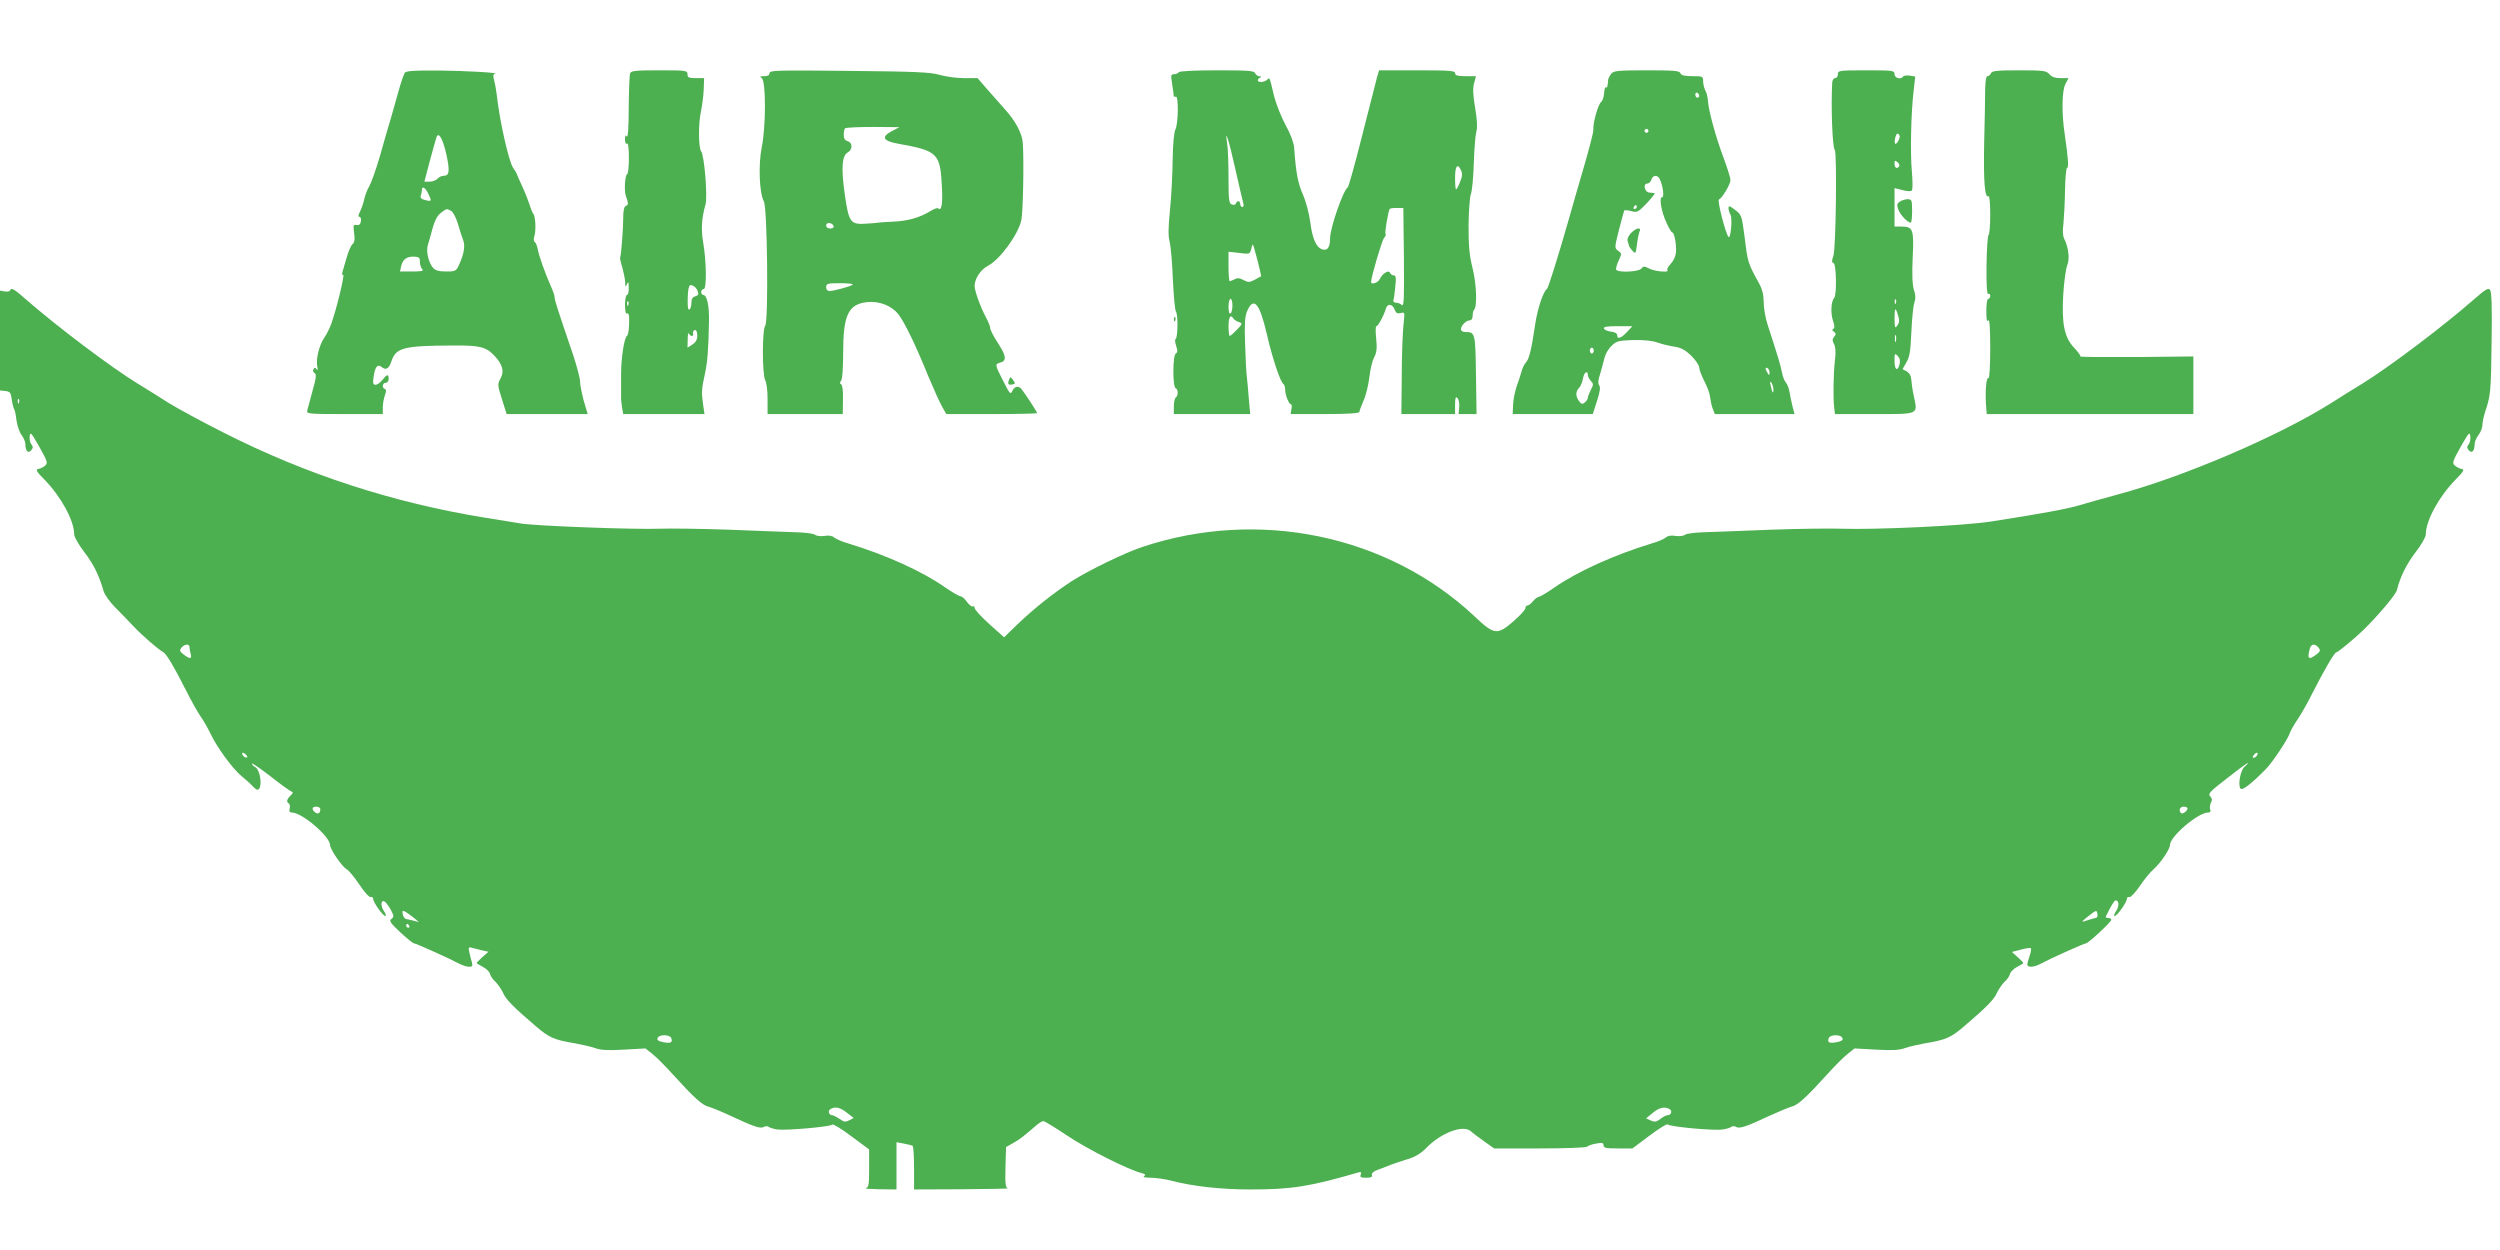
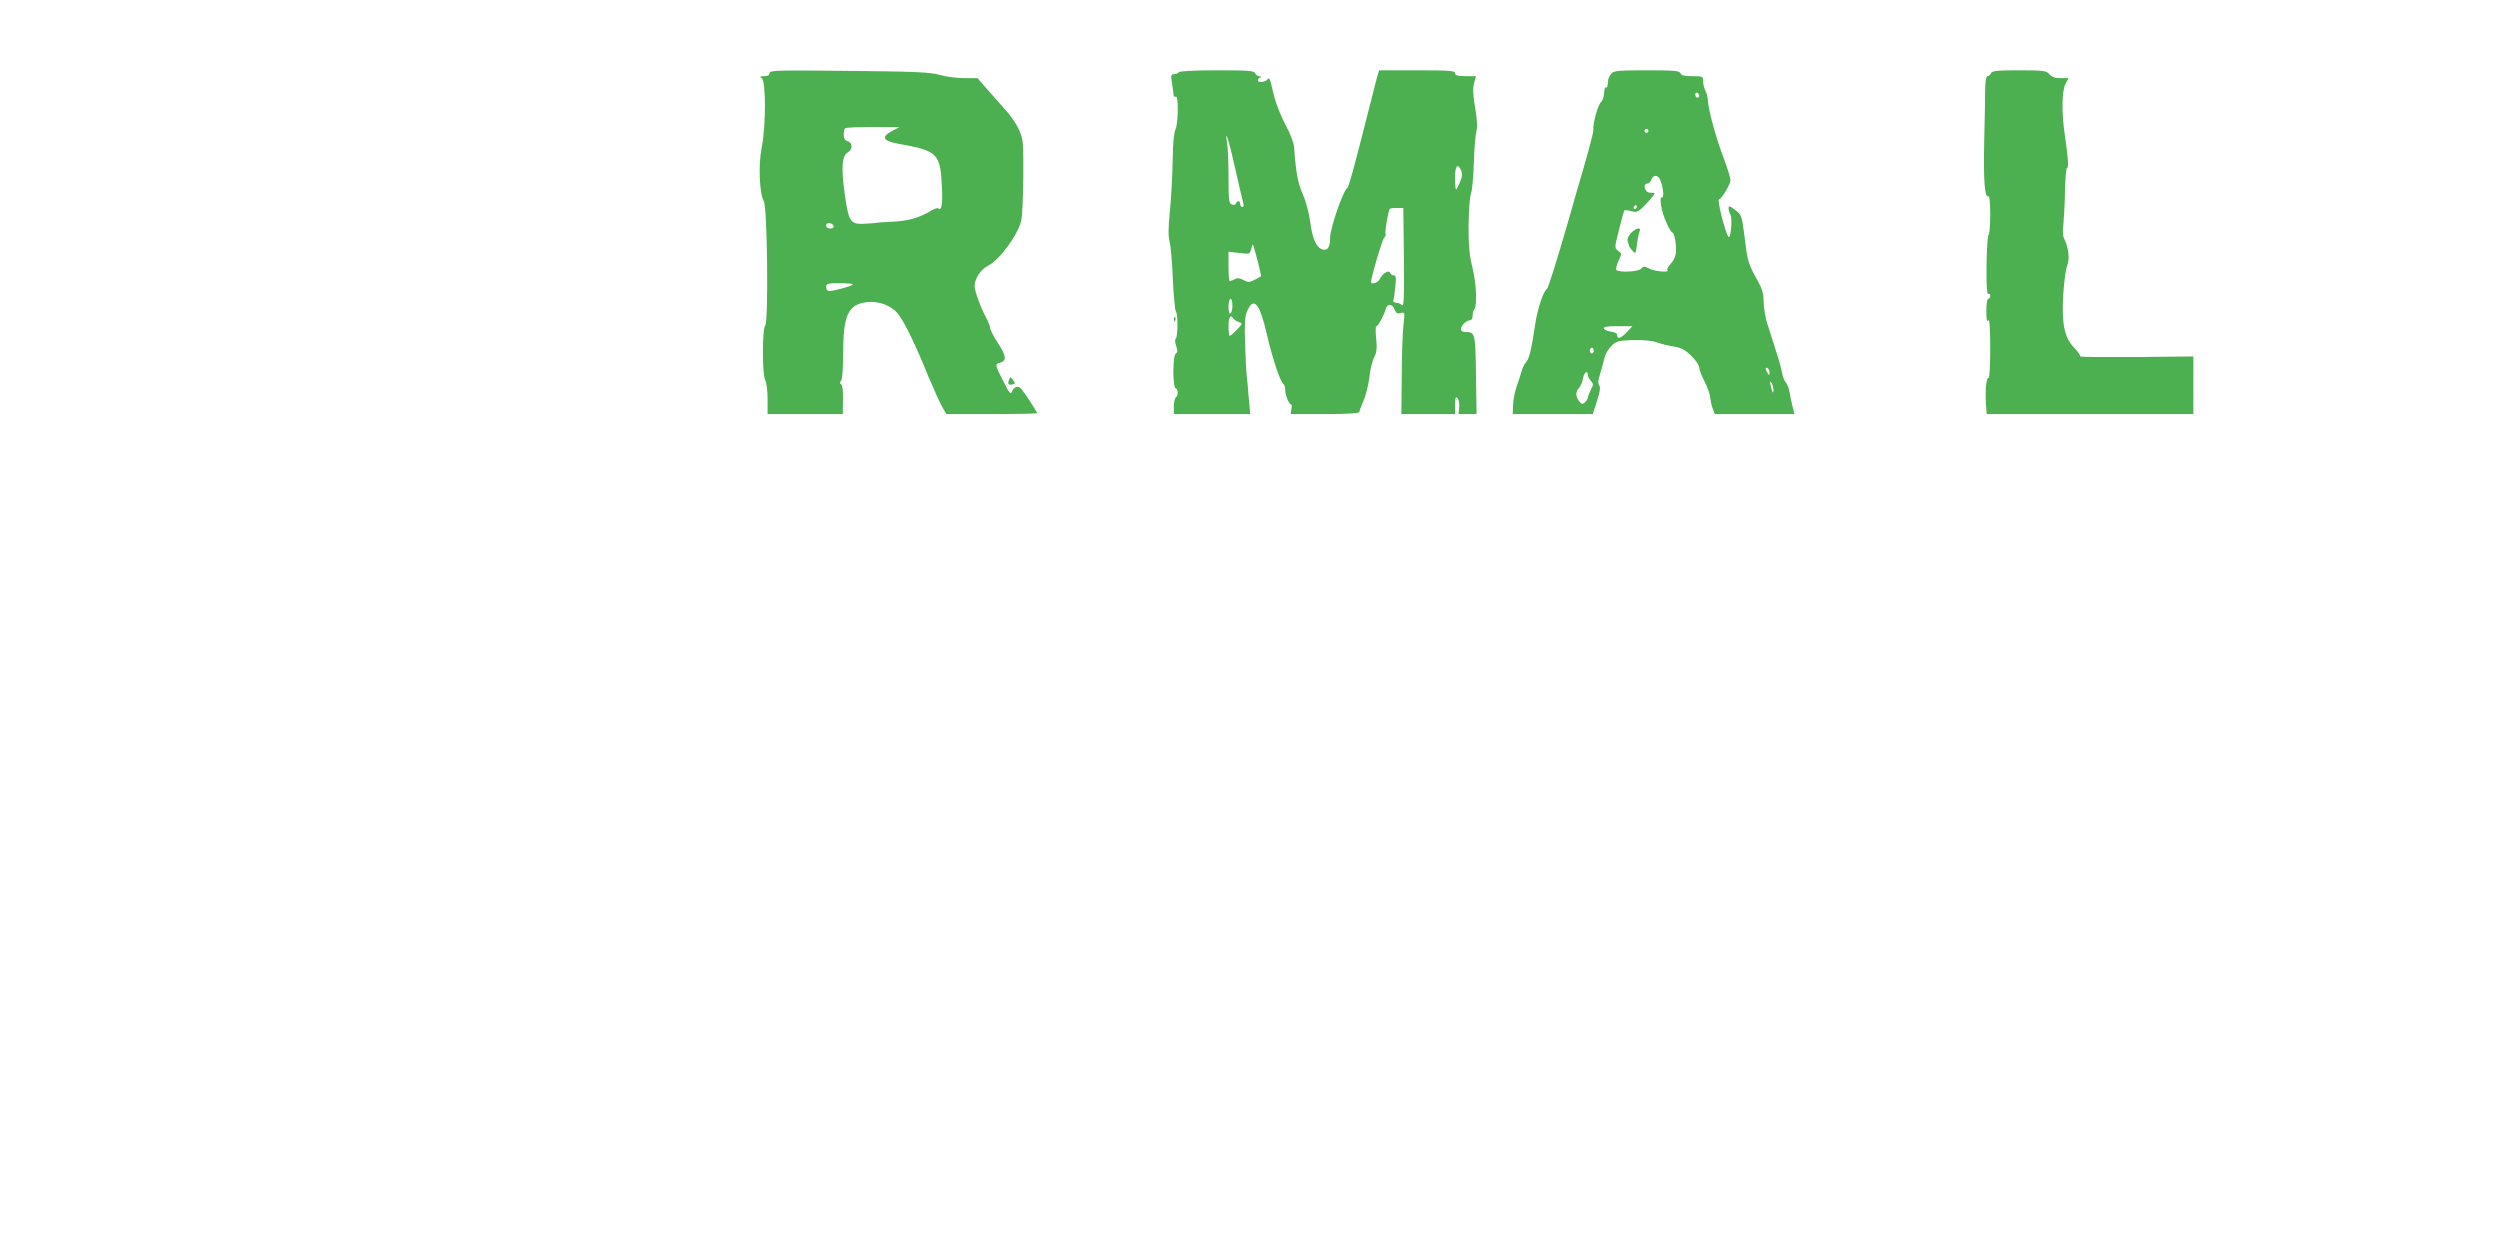
<svg xmlns="http://www.w3.org/2000/svg" version="1.0" width="1280pt" height="640pt" viewBox="0 0 1280 640" preserveAspectRatio="xMidYMid meet">
  <g transform="translate(0,640) scale(0.1,-0.1)" fill="#4caf50" stroke="none">
-     <path d="M2073 6028 c-5 -7 -20 -49 -32 -93 -12 -44 -31 -109 -41 -145 -11 -36 -36 -121 -55 -190 -20 -69 -45 -138 -55 -155 -10 -16 -21 -46 -25 -65 -4 -19 -14 -47 -21 -62 -10 -19 -11 -28 -4 -28 6 0 10 -10 8 -22 -2 -16 -9 -22 -22 -20 -17 3 -18 -1 -13 -41 5 -33 2 -48 -8 -57 -8 -6 -21 -37 -30 -68 -9 -32 -19 -65 -22 -76 -3 -10 -1 -16 4 -13 10 6 -34 -177 -61 -251 -9 -24 -24 -55 -35 -70 -26 -37 -44 -109 -37 -146 4 -20 3 -26 -3 -17 -6 10 -10 10 -16 1 -4 -7 -2 -16 6 -20 10 -7 8 -25 -11 -92 -12 -46 -25 -91 -27 -100 -5 -17 9 -18 191 -18 l196 0 0 34 c0 19 5 47 11 63 7 19 7 29 0 31 -17 6 -13 32 4 32 8 0 15 9 15 20 0 26 -8 25 -32 -5 -11 -14 -26 -25 -35 -25 -13 0 -15 8 -10 41 7 51 20 67 41 50 22 -18 37 -10 50 29 23 70 61 80 316 81 139 1 169 -7 213 -54 41 -44 50 -80 29 -116 -15 -27 -15 -33 8 -105 l24 -76 208 0 207 0 -20 67 c-10 38 -19 82 -19 99 0 16 -16 77 -35 135 -79 232 -95 281 -95 295 0 9 -8 34 -19 57 -30 68 -63 160 -68 192 -3 17 -10 33 -15 36 -6 4 -7 16 -2 30 9 29 6 99 -5 114 -5 5 -14 28 -21 50 -7 22 -24 65 -38 95 -14 30 -26 57 -26 60 -1 3 -9 17 -19 31 -22 32 -69 240 -83 369 -3 25 -9 60 -14 78 -6 22 -5 32 3 34 37 5 -152 16 -289 17 -119 1 -164 -2 -171 -11z m212 -417 c19 -86 16 -111 -13 -111 -11 0 -25 -7 -32 -15 -7 -8 -25 -15 -40 -15 l-27 0 28 107 c16 59 31 114 34 121 11 29 32 -8 50 -87z m-92 -203 c19 -39 17 -41 -17 -32 -18 4 -25 11 -22 21 3 8 6 21 6 29 0 24 17 15 33 -18z m117 -88 c10 -5 25 -35 35 -67 9 -32 21 -70 27 -84 10 -29 4 -67 -20 -121 -16 -36 -19 -38 -68 -38 -36 0 -55 5 -66 18 -24 26 -38 87 -27 119 5 16 16 54 24 85 10 37 24 64 41 77 31 24 30 24 54 11z m-160 -260 c0 -15 5 -31 12 -38 9 -9 -2 -12 -51 -12 l-63 0 6 28 c9 35 28 49 66 48 25 -1 30 -5 30 -26z" />
-     <path d="M3226 6024 c-3 -8 -6 -88 -7 -176 0 -100 -4 -156 -10 -147 -6 10 -9 6 -9 -14 0 -16 4 -26 10 -22 6 4 10 -23 10 -74 0 -43 -4 -81 -9 -83 -11 -4 -16 -85 -7 -110 14 -40 14 -47 1 -52 -9 -3 -14 -22 -14 -58 0 -60 -11 -201 -16 -206 -2 -2 3 -25 11 -50 7 -26 14 -60 15 -77 0 -26 2 -27 9 -10 7 16 9 13 9 -17 1 -21 -3 -38 -9 -38 -5 0 -10 -23 -10 -51 0 -31 4 -48 10 -44 6 3 10 -4 11 -17 2 -46 -3 -93 -11 -98 -14 -9 -30 -113 -30 -195 0 -44 0 -93 0 -110 -1 -16 2 -45 5 -62 l6 -33 208 0 208 0 -8 55 c-8 59 -7 72 11 155 12 57 17 115 20 260 2 84 -10 140 -30 140 -5 0 -10 7 -10 15 0 8 6 15 13 15 16 0 14 143 -3 240 -11 65 -8 123 12 192 12 39 -6 253 -22 273 -14 17 -15 145 -1 205 6 30 13 81 14 112 l2 58 -42 0 c-36 0 -43 3 -43 20 0 19 -7 20 -144 20 -122 0 -145 -2 -150 -16z m330 -1092 c6 -4 14 -15 17 -25 5 -14 2 -20 -13 -24 -14 -4 -20 -14 -20 -34 0 -15 -5 -31 -10 -34 -7 -4 -10 14 -9 52 2 74 8 84 35 65z m-339 -94 c-3 -8 -6 -5 -6 6 -1 11 2 17 5 13 3 -3 4 -12 1 -19z m353 -157 c0 -20 -8 -34 -25 -45 l-25 -16 1 42 c0 24 3 37 6 31 5 -14 24 -18 22 -5 -3 14 1 22 11 22 6 0 10 -13 10 -29z" />
    <path d="M3940 6026 c0 -11 -9 -16 -27 -16 -22 0 -25 -2 -13 -10 22 -13 22 -247 0 -355 -18 -89 -12 -235 11 -276 18 -32 24 -616 7 -636 -16 -19 -16 -251 0 -280 7 -12 12 -56 12 -97 l0 -76 193 0 192 0 1 73 c1 42 -2 75 -9 79 -8 4 -8 10 0 20 6 8 10 67 10 143 0 191 26 247 121 258 63 7 125 -17 161 -61 33 -43 90 -160 155 -321 26 -62 57 -131 69 -152 l22 -39 233 0 c127 0 232 2 232 5 0 6 -63 102 -80 123 -16 19 -36 14 -47 -10 -9 -20 -13 -15 -46 50 -43 84 -44 88 -17 95 35 9 33 33 -9 98 -23 35 -41 70 -41 79 0 8 -10 33 -22 55 -28 53 -58 135 -58 161 0 37 31 84 68 103 61 31 155 160 171 233 9 39 14 298 8 393 -3 52 -38 117 -96 180 -25 28 -66 74 -91 103 l-45 52 -70 0 c-38 0 -95 8 -125 17 -46 13 -122 17 -462 20 -367 4 -408 3 -408 -11z m627 -297 c-57 -30 -47 -51 33 -65 204 -37 215 -48 223 -231 4 -77 -3 -116 -19 -100 -4 4 -21 -2 -39 -13 -57 -35 -118 -52 -195 -55 -41 -2 -75 -4 -75 -5 0 -1 -26 -3 -57 -5 -84 -6 -92 4 -113 152 -19 135 -14 197 16 213 25 14 25 50 -1 57 -14 4 -20 14 -20 32 0 15 3 31 7 34 3 4 67 7 142 7 l136 -1 -38 -20z m-299 -486 c2 -8 -5 -13 -17 -13 -12 0 -21 6 -21 16 0 18 31 15 38 -3z m98 -300 c-8 -9 -94 -32 -118 -33 -11 0 -18 7 -18 20 0 18 7 20 72 20 39 0 68 -3 64 -7z" />
    <path d="M6035 6030 c-3 -5 -14 -10 -24 -10 -16 0 -17 -6 -10 -47 4 -27 8 -54 8 -61 1 -7 6 -10 11 -7 15 9 13 -141 -2 -168 -7 -14 -13 -74 -14 -157 -1 -74 -7 -191 -14 -259 -9 -89 -9 -135 -1 -160 5 -20 13 -106 16 -191 4 -85 11 -160 16 -166 11 -14 10 -132 -2 -140 -4 -2 -3 -18 3 -35 8 -24 8 -33 -2 -39 -16 -10 -17 -173 0 -178 13 -5 13 -39 0 -47 -5 -3 -10 -24 -10 -46 l0 -39 195 0 196 0 -7 78 c-3 42 -8 93 -10 112 -3 19 -7 95 -9 168 -4 100 -1 141 9 166 34 81 65 46 102 -114 27 -119 69 -246 85 -256 5 -3 9 -16 9 -29 0 -27 19 -75 30 -75 4 0 5 -11 2 -25 l-4 -25 176 0 c117 0 176 4 176 11 0 5 10 31 21 57 12 26 25 79 30 119 4 39 15 86 25 104 13 25 15 47 10 96 -4 35 -3 63 1 63 9 0 38 53 48 88 8 29 33 28 45 -2 7 -19 14 -23 31 -19 22 6 22 5 15 -58 -4 -35 -9 -153 -9 -261 l-2 -198 138 0 137 0 0 47 c0 37 3 44 12 35 7 -7 11 -28 9 -47 l-3 -35 46 0 46 0 -3 201 c-3 214 -4 219 -54 219 -13 0 -23 6 -23 14 0 19 27 46 46 46 8 0 14 10 14 23 0 13 3 27 7 30 17 18 13 130 -7 212 -17 68 -21 114 -21 220 1 74 6 147 12 162 6 15 13 87 15 158 2 72 8 144 13 161 6 22 4 60 -6 120 -11 65 -13 99 -6 127 l10 37 -53 0 c-41 0 -54 4 -54 15 0 13 -28 15 -195 15 l-194 0 -11 -37 c-5 -21 -40 -155 -76 -298 -36 -143 -69 -262 -74 -265 -23 -14 -90 -208 -90 -260 0 -44 -12 -63 -35 -58 -33 6 -55 50 -66 138 -7 50 -23 110 -39 146 -25 57 -35 110 -44 239 -2 24 -19 71 -44 115 -22 41 -48 107 -58 145 -25 105 -23 100 -36 87 -14 -14 -48 -16 -48 -3 0 5 6 12 13 14 7 4 6 6 -4 6 -9 1 -19 8 -23 16 -4 13 -36 15 -195 15 -116 0 -192 -4 -196 -10z m290 -496 c20 -87 38 -167 41 -176 3 -10 1 -18 -5 -18 -6 0 -11 7 -11 15 0 18 -17 20 -22 3 -2 -6 -12 -9 -21 -5 -15 6 -17 24 -17 139 0 73 -3 151 -7 173 -14 90 9 18 42 -131z m1156 -7 c7 -16 6 -32 -6 -60 -8 -20 -17 -37 -20 -37 -3 0 -5 27 -5 60 0 62 13 77 31 37z m-293 -447 c2 -202 0 -252 -10 -242 -6 6 -20 12 -30 12 -9 0 -16 6 -14 13 3 6 7 38 10 70 5 45 3 57 -8 57 -8 0 -16 6 -19 13 -6 17 -39 -3 -52 -31 -8 -19 -45 -32 -45 -16 0 25 55 212 66 225 8 9 11 18 8 22 -5 5 13 113 21 127 2 3 18 6 37 5 l33 0 3 -255z m-749 -15 c11 -43 19 -79 18 -80 -1 0 -16 -7 -32 -17 -27 -14 -33 -15 -58 -2 -20 11 -32 12 -46 4 -11 -5 -22 -10 -25 -10 -3 0 -6 34 -6 76 l0 75 55 -6 c53 -7 54 -6 61 19 3 15 8 26 9 24 2 -2 12 -39 24 -83z m-129 -229 c0 -19 -4 -38 -10 -41 -6 -4 -10 10 -10 34 0 23 5 41 10 41 6 0 10 -15 10 -34z m5 -67 c4 -6 16 -14 28 -18 20 -7 19 -9 -10 -39 -17 -18 -33 -32 -37 -32 -3 0 -6 23 -6 50 0 47 11 63 25 39z" />
    <path d="M8250 6023 c-8 -10 -15 -24 -16 -30 -3 -38 -5 -44 -11 -40 -5 3 -9 -11 -10 -30 -1 -19 -8 -40 -16 -46 -15 -13 -42 -107 -39 -142 1 -11 -22 -99 -50 -195 -28 -96 -62 -213 -75 -260 -59 -206 -106 -355 -113 -360 -18 -11 -47 -99 -59 -175 -20 -136 -32 -184 -48 -200 -8 -9 -19 -30 -23 -48 -5 -18 -16 -52 -25 -76 -8 -24 -17 -65 -18 -92 l-2 -49 205 0 205 0 22 68 c15 47 18 70 11 79 -7 9 -6 27 5 60 8 27 18 63 22 81 4 17 19 45 35 60 26 26 35 28 111 31 54 1 99 -3 126 -13 23 -8 62 -18 87 -21 35 -6 55 -17 86 -47 22 -22 40 -49 40 -60 0 -10 12 -42 27 -71 15 -29 28 -65 29 -82 2 -16 7 -42 13 -57 l11 -28 204 0 204 0 -10 38 c-5 20 -12 53 -15 72 -3 19 -11 42 -19 51 -8 8 -16 31 -20 50 -5 32 -24 93 -74 247 -11 34 -20 86 -20 115 0 37 -7 66 -24 97 -59 108 -57 102 -76 254 -12 91 -14 97 -46 121 -27 21 -34 23 -34 10 0 -9 4 -24 10 -34 11 -21 1 -127 -10 -114 -15 16 -59 188 -49 192 16 5 59 78 59 99 0 11 -16 62 -35 113 -41 109 -76 239 -80 289 -1 20 -7 46 -14 57 -6 12 -11 33 -11 47 0 25 -3 26 -55 26 -40 0 -57 4 -61 15 -5 13 -34 15 -173 15 -146 0 -168 -2 -181 -17z m450 -114 c0 -5 -4 -9 -10 -9 -5 0 -10 7 -10 16 0 8 5 12 10 9 6 -3 10 -10 10 -16z m-260 -179 c0 -5 -4 -10 -10 -10 -5 0 -10 5 -10 10 0 6 5 10 10 10 6 0 10 -4 10 -10z m58 -247 c16 -32 24 -93 12 -93 -17 0 -4 -74 23 -132 12 -27 25 -48 29 -48 10 0 22 -60 19 -100 -1 -21 -12 -45 -27 -61 -13 -14 -21 -28 -17 -32 13 -14 -65 -7 -93 8 -26 13 -30 13 -40 0 -13 -17 -119 -22 -129 -6 -3 5 3 26 12 46 17 36 17 37 -2 51 -19 14 -19 15 4 107 13 50 25 95 27 99 2 3 19 2 36 -3 30 -8 35 -6 80 41 26 28 44 51 40 51 -4 1 -16 2 -27 3 -24 1 -35 46 -11 46 8 0 18 9 21 20 8 25 31 26 43 3z m-118 -143 c0 -5 -5 -10 -11 -10 -5 0 -7 5 -4 10 3 6 8 10 11 10 2 0 4 -4 4 -10z m-50 -640 c-30 -32 -50 -39 -50 -16 0 9 -12 16 -32 18 -17 2 -33 9 -36 16 -3 9 16 12 71 12 l75 0 -28 -30z m-170 -95 c0 -8 -4 -15 -10 -15 -5 0 -10 7 -10 15 0 8 5 15 10 15 6 0 10 -7 10 -15z m900 -113 c0 -15 -2 -15 -10 -2 -13 20 -13 33 0 25 6 -3 10 -14 10 -23z m-930 -14 c0 -6 7 -19 15 -28 14 -15 14 -20 0 -46 -8 -16 -15 -34 -15 -40 0 -6 -7 -17 -15 -24 -13 -11 -18 -10 -30 6 -18 24 -19 49 -1 67 8 8 18 30 21 50 6 33 25 43 25 15z m950 -72 c0 -26 -6 -18 -14 19 -5 22 -4 26 4 15 5 -8 10 -24 10 -34z" />
    <path d="M8350 5206 c-15 -17 -20 -31 -16 -43 4 -10 7 -20 7 -23 0 -3 8 -13 17 -24 16 -17 17 -16 23 30 3 27 9 57 13 67 12 26 -16 22 -44 -7z" />
-     <path d="M9410 6020 c0 -11 -6 -20 -14 -20 -8 0 -14 -10 -15 -22 -7 -126 1 -334 13 -346 12 -12 6 -506 -7 -541 -9 -27 -9 -35 1 -38 14 -5 17 -163 3 -178 -16 -18 -19 -80 -6 -117 9 -27 9 -38 1 -42 -7 -3 -6 -8 3 -14 12 -9 12 -13 2 -26 -10 -11 -10 -20 -1 -37 8 -15 10 -42 5 -83 -8 -67 -10 -192 -4 -243 l4 -33 202 0 c231 0 222 -4 202 91 -7 30 -12 68 -13 84 -1 20 -9 34 -23 43 l-22 12 20 35 c16 27 21 57 25 152 3 65 9 133 15 151 8 23 7 42 -2 69 -8 26 -10 76 -6 165 7 144 2 158 -59 158 l-34 0 0 99 0 98 40 -10 c25 -7 43 -8 49 -2 4 6 4 48 0 95 -9 92 -5 301 9 417 l8 71 -29 5 c-15 2 -30 0 -33 -5 -11 -17 -44 -8 -44 12 0 19 -7 20 -145 20 -138 0 -145 -1 -145 -20z m310 -340 c-15 -28 -24 -19 -16 16 5 19 10 24 17 17 8 -8 7 -18 -1 -33z m4 -131 c-10 -16 -24 -9 -24 12 0 18 2 19 15 9 8 -7 12 -16 9 -21z m-17 -701 c-3 -8 -6 -5 -6 6 -1 11 2 17 5 13 3 -3 4 -12 1 -19z m12 -66 c7 -22 5 -36 -5 -49 -12 -16 -13 -12 -14 36 0 58 5 62 19 13z m-12 -129 c-3 -10 -5 -4 -5 12 0 17 2 24 5 18 2 -7 2 -21 0 -30z m19 -117 c-10 -40 -26 -31 -26 16 0 39 1 41 16 26 11 -11 14 -25 10 -42z" />
    <path d="M10194 6025 c-4 -8 -11 -15 -18 -15 -7 0 -11 -24 -12 -67 0 -38 -2 -160 -5 -273 -4 -201 3 -286 22 -275 5 4 9 -33 9 -94 0 -55 -4 -102 -9 -105 -4 -3 -9 -73 -10 -156 -1 -100 2 -149 9 -145 5 3 10 -1 10 -9 0 -9 -4 -16 -10 -16 -6 0 -10 -27 -10 -62 0 -45 3 -59 10 -48 6 10 10 -37 10 -143 0 -91 -4 -156 -9 -153 -11 7 -17 -62 -13 -133 l4 -51 529 0 529 0 0 148 0 147 -292 -3 c-161 -1 -290 0 -287 3 3 3 -11 23 -31 44 -51 53 -65 124 -56 276 4 63 13 129 20 146 14 33 7 91 -15 136 -8 14 -9 43 -4 80 3 32 7 109 8 171 1 61 6 112 10 112 10 0 6 52 -12 175 -16 106 -14 221 4 255 l16 30 -41 0 c-28 0 -45 6 -57 20 -16 18 -30 20 -156 20 -113 0 -139 -3 -143 -15z" />
-     <path d="M9726 5367 c-14 -10 -15 -17 -6 -41 10 -27 46 -65 63 -66 4 0 7 27 7 60 0 56 -2 60 -23 60 -13 0 -31 -6 -41 -13z" />
-     <path d="M54 4917 c-3 -9 -14 -12 -30 -9 l-24 4 0 -255 0 -256 28 -3 c23 -3 28 -8 32 -43 3 -22 9 -45 13 -51 4 -6 9 -33 12 -59 4 -27 15 -59 26 -73 10 -14 19 -34 19 -46 0 -35 14 -50 30 -31 10 12 10 18 1 29 -7 8 -11 27 -9 43 3 24 8 18 49 -54 42 -75 45 -84 30 -97 -9 -7 -24 -16 -35 -17 -15 -3 -10 -13 31 -54 85 -87 153 -210 153 -282 0 -12 23 -52 51 -89 48 -62 75 -117 100 -202 6 -18 31 -54 57 -80 26 -26 68 -69 94 -97 42 -45 125 -118 154 -134 16 -9 55 -74 114 -191 29 -58 64 -120 77 -138 13 -18 35 -56 49 -85 33 -71 114 -182 161 -221 21 -17 48 -41 59 -54 17 -17 24 -19 31 -10 16 21 3 97 -18 109 -10 5 -19 14 -19 19 0 5 42 -24 94 -64 52 -41 100 -76 108 -78 10 -4 9 -9 -5 -22 -19 -19 -22 -32 -8 -40 5 -3 7 -15 4 -26 -4 -14 0 -20 11 -20 52 0 196 -123 196 -167 0 -21 61 -110 84 -123 12 -6 41 -42 66 -79 26 -39 50 -66 58 -64 6 3 12 -1 12 -8 0 -17 50 -89 63 -89 5 0 2 12 -8 26 -20 31 -13 66 10 43 8 -8 21 -27 29 -43 13 -26 13 -31 0 -41 -13 -9 -6 -20 45 -68 34 -31 65 -57 71 -57 9 0 181 -77 233 -105 16 -8 38 -15 49 -15 16 0 19 4 14 23 -4 12 -9 35 -13 51 -6 27 -4 29 18 22 13 -3 37 -9 52 -13 l28 -6 -32 -28 c-18 -16 -31 -30 -28 -31 2 -2 18 -11 34 -20 17 -9 32 -25 34 -35 2 -10 14 -28 28 -40 13 -13 30 -38 38 -55 14 -34 52 -73 168 -172 69 -59 93 -70 202 -88 33 -6 78 -16 101 -24 30 -11 68 -13 150 -8 l109 6 36 -29 c21 -16 67 -63 104 -104 106 -117 151 -158 182 -165 15 -4 69 -26 118 -49 113 -53 148 -65 166 -55 7 5 18 5 24 1 5 -5 26 -11 45 -14 45 -6 273 14 281 25 3 5 47 -21 97 -59 l92 -68 0 -97 c0 -84 -2 -97 -17 -101 -10 -3 21 -5 70 -6 l87 -1 0 121 0 121 37 -7 c21 -4 41 -9 45 -11 5 -3 8 -54 8 -115 l0 -109 248 1 c136 1 240 3 232 5 -12 4 -14 23 -12 108 l3 103 37 21 c34 19 49 31 120 92 13 11 28 20 34 20 6 0 62 -34 123 -75 103 -69 310 -173 379 -191 20 -5 24 -9 14 -15 -8 -6 4 -9 34 -9 26 0 73 -7 105 -15 110 -29 253 -45 404 -45 211 0 303 14 553 87 14 4 18 1 13 -11 -5 -13 0 -16 28 -16 25 0 33 4 29 14 -3 8 7 18 28 26 18 6 49 18 68 26 19 7 60 21 90 30 36 11 67 30 90 54 78 81 193 124 232 87 7 -7 37 -29 66 -50 l52 -37 233 0 c129 0 237 4 243 9 5 5 26 13 47 16 30 6 37 4 37 -9 0 -13 13 -16 74 -16 l74 0 88 66 c48 36 90 62 93 57 8 -12 237 -33 281 -26 19 3 40 9 45 14 6 4 17 4 24 -1 18 -10 53 2 166 55 50 23 103 45 118 49 31 7 76 48 182 165 37 41 83 88 104 104 l36 29 109 -6 c82 -5 120 -3 150 8 23 8 68 18 101 24 109 18 133 29 202 88 116 99 154 138 168 172 8 17 25 42 38 55 14 12 26 30 28 40 2 10 18 26 34 35 17 9 32 18 34 20 3 1 -10 15 -27 30 l-31 28 46 12 c25 7 48 10 51 7 3 -3 0 -20 -6 -38 -7 -19 -12 -39 -12 -45 0 -17 33 -15 67 3 52 28 224 105 233 105 12 0 130 110 130 121 0 5 -7 9 -16 9 -9 0 -14 3 -12 8 26 53 43 82 50 82 18 0 19 -29 3 -54 -10 -14 -13 -26 -8 -26 13 0 63 72 63 89 0 7 6 11 13 8 6 -2 31 24 53 57 23 34 55 73 73 88 34 31 81 100 81 121 0 44 144 167 196 167 11 0 14 5 10 16 -3 8 -1 24 4 34 7 13 6 23 -4 33 -13 12 -1 25 90 95 98 77 127 95 85 55 -21 -20 -34 -96 -19 -111 10 -10 56 26 130 101 34 35 113 154 122 184 4 12 22 44 40 70 18 27 52 86 75 133 58 114 113 210 123 210 8 0 95 72 138 114 76 74 166 181 172 204 16 66 48 132 96 195 29 37 52 78 52 90 0 72 68 195 153 282 41 41 46 51 31 54 -11 1 -26 10 -35 17 -15 13 -12 22 30 97 41 72 46 78 49 54 2 -16 -2 -35 -9 -43 -9 -11 -9 -17 1 -29 16 -19 30 -4 30 31 0 12 9 33 20 47 11 14 20 37 20 51 0 14 7 45 14 68 28 82 30 105 33 357 3 179 0 257 -8 267 -9 11 -23 3 -78 -45 -164 -144 -442 -353 -579 -437 -43 -26 -113 -70 -157 -98 -270 -170 -761 -380 -1100 -470 -77 -21 -160 -44 -185 -52 -57 -18 -208 -46 -455 -84 -140 -22 -590 -43 -770 -37 -55 2 -215 0 -355 -5 -140 -6 -294 -11 -342 -13 -49 -1 -94 -7 -101 -13 -7 -6 -29 -9 -48 -6 -23 4 -40 1 -50 -8 -8 -7 -41 -22 -74 -31 -190 -58 -378 -143 -495 -224 -35 -25 -71 -46 -79 -48 -8 -1 -22 -11 -32 -23 -9 -12 -22 -22 -28 -22 -6 0 -11 -6 -11 -14 0 -8 -28 -38 -61 -67 -83 -72 -99 -70 -199 25 -444 417 -1106 555 -1703 355 -90 -30 -274 -120 -359 -174 -92 -60 -194 -140 -280 -223 l-67 -65 -76 68 c-41 37 -75 74 -75 82 0 8 -4 12 -9 8 -5 -3 -19 8 -30 23 -11 16 -26 29 -33 29 -7 0 -42 20 -78 45 -116 82 -304 167 -495 225 -33 9 -66 24 -74 31 -10 9 -27 12 -50 8 -19 -3 -41 0 -48 6 -7 6 -52 12 -101 13 -48 2 -202 7 -342 13 -140 5 -298 7 -350 5 -128 -5 -640 14 -715 27 -33 5 -116 19 -185 30 -467 76 -914 221 -1335 435 -110 55 -236 124 -280 151 -44 28 -114 72 -157 98 -138 84 -415 293 -581 438 -48 43 -69 56 -73 45z m43 -579 c-3 -8 -6 -5 -6 6 -1 11 2 17 5 13 3 -3 4 -12 1 -19z m873 -1250 c0 -7 3 -23 6 -35 8 -28 -3 -29 -36 -4 -20 16 -22 21 -11 35 16 19 41 21 41 4z m10901 -4 c11 -14 9 -19 -11 -35 -40 -30 -48 -23 -34 29 7 26 26 29 45 6z m-10605 -561 c-7 -7 -26 7 -26 19 0 6 6 6 15 -2 9 -7 13 -15 11 -17z m10289 8 c-3 -6 -11 -11 -17 -11 -6 0 -6 6 2 15 14 17 26 13 15 -4z m-9915 -274 c0 -21 -12 -28 -27 -16 -19 16 -16 29 7 29 11 0 20 -6 20 -13z m9560 4 c0 -13 -26 -32 -33 -24 -14 13 -6 33 13 33 11 0 20 -4 20 -9z m-9080 -561 l25 -21 -24 6 c-13 4 -31 8 -40 9 -9 2 -17 13 -19 25 -3 19 -1 21 15 12 10 -6 29 -20 43 -31z m8617 4 c-2 -3 -13 -6 -23 -8 -11 -3 -28 -8 -39 -12 -23 -8 -15 1 30 35 26 20 30 21 33 6 2 -9 2 -19 -1 -21z m-8642 -44 c3 -5 1 -10 -4 -10 -6 0 -11 5 -11 10 0 6 2 10 4 10 3 0 8 -4 11 -10z m1342 -575 c8 -23 -2 -28 -41 -21 -25 5 -34 11 -29 21 7 20 62 19 70 0z m5996 0 c5 -10 -4 -16 -29 -21 -39 -7 -49 -2 -41 21 8 19 63 20 70 0z m-5097 -382 l35 -27 -23 -12 c-19 -10 -27 -9 -49 7 -15 10 -32 19 -37 19 -18 0 -25 22 -11 31 24 15 49 10 85 -18z m4213 18 c15 -10 7 -31 -12 -31 -7 0 -23 -9 -36 -19 -20 -15 -29 -17 -49 -8 l-24 11 34 28 c34 28 62 34 87 19z" />
    <path d="M6011 4764 c0 -11 3 -14 6 -6 3 7 2 16 -1 19 -3 4 -6 -2 -5 -13z" />
    <path d="M5166 4455 c-8 -22 -3 -28 19 -23 14 3 14 5 2 22 -13 18 -14 18 -21 1z" />
  </g>
</svg>